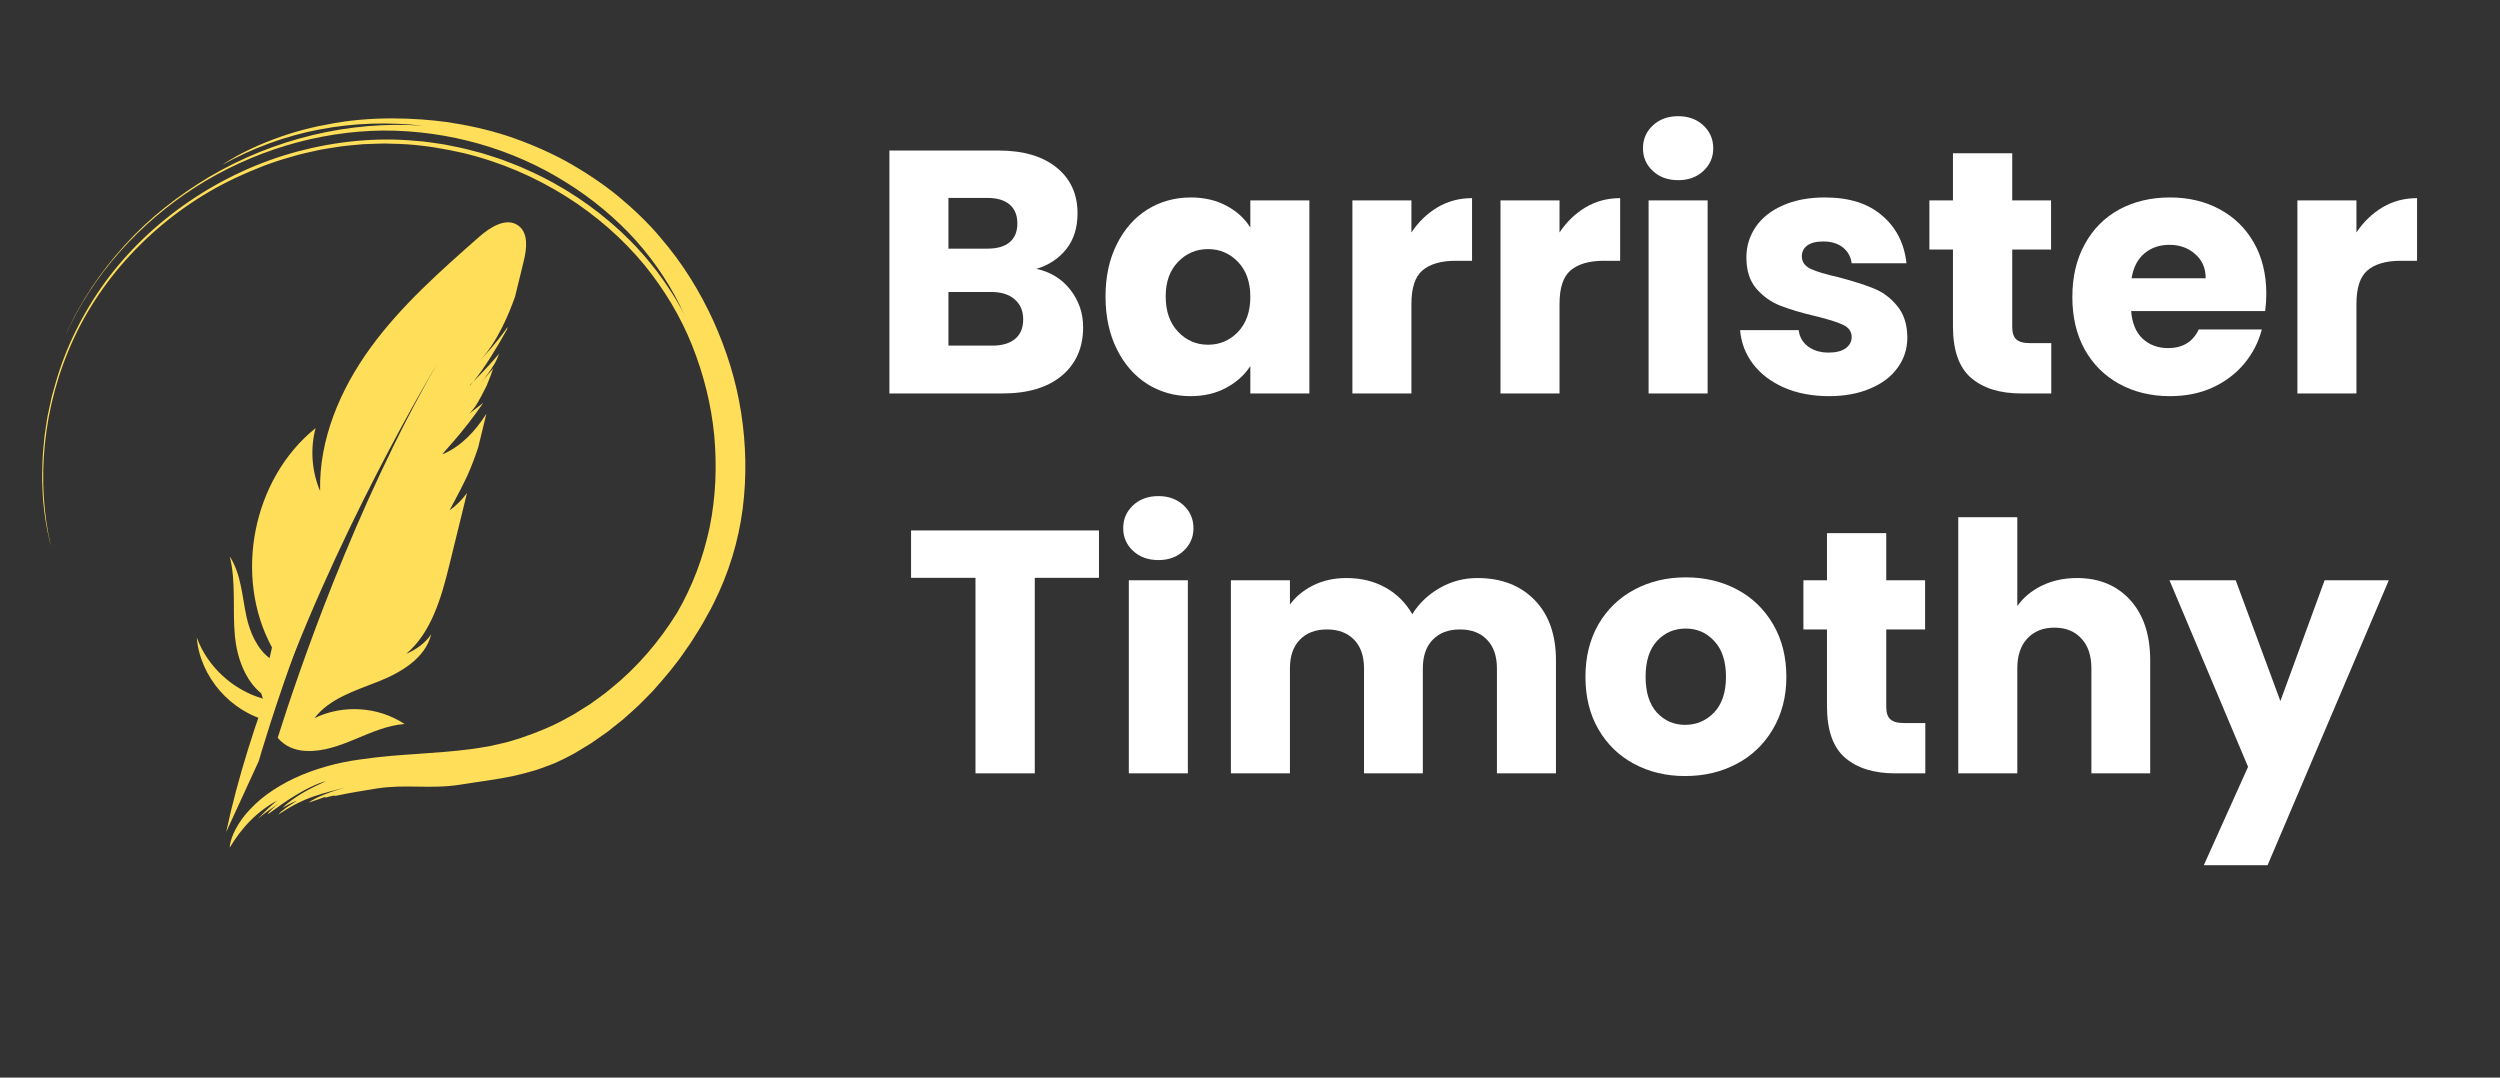
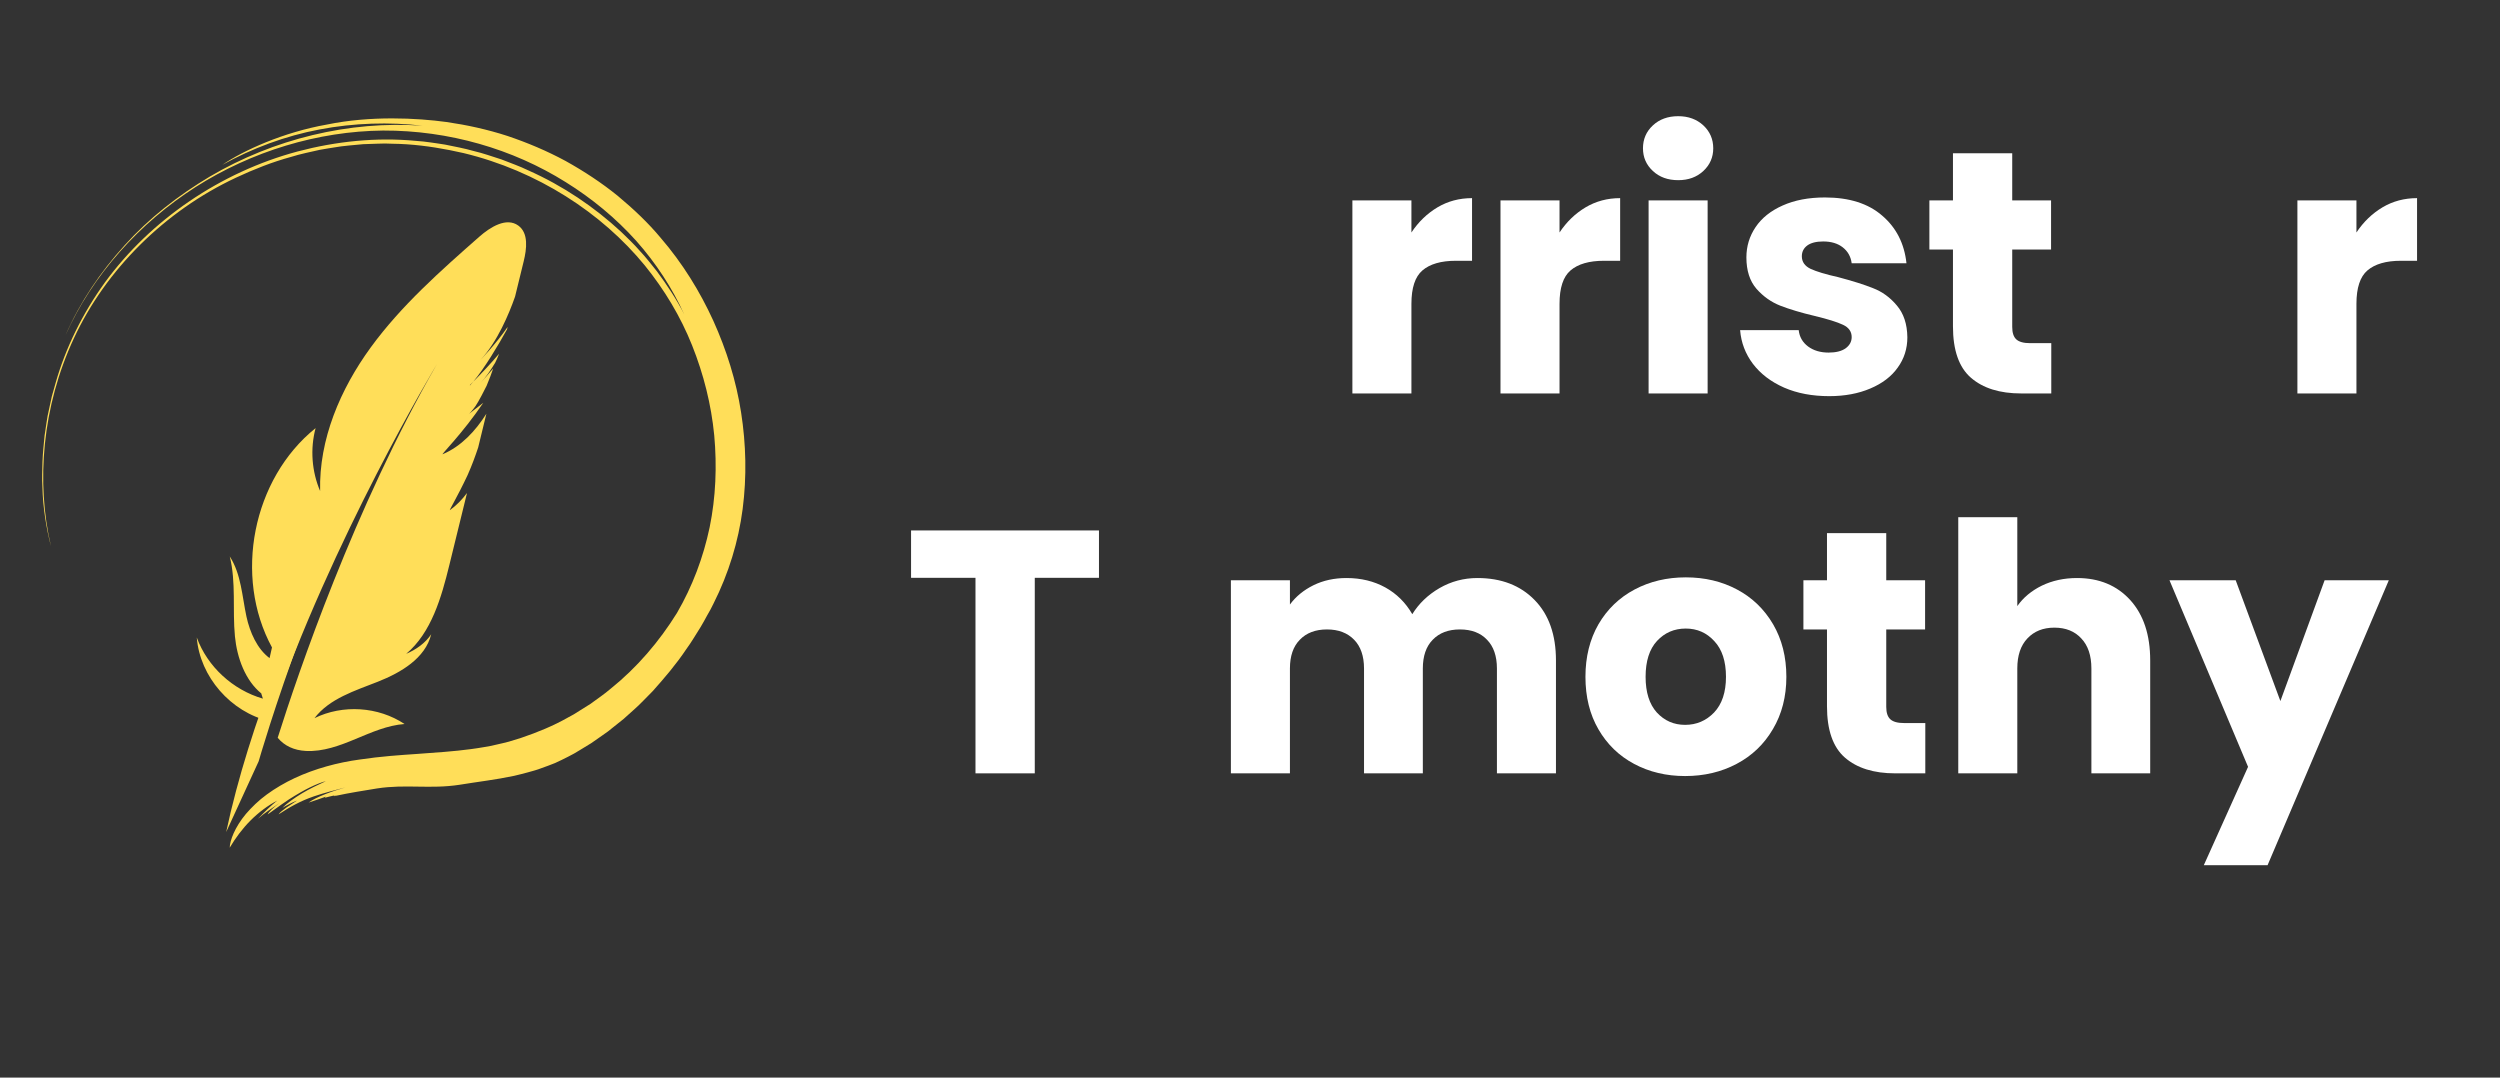
<svg xmlns="http://www.w3.org/2000/svg" width="232" zoomAndPan="magnify" viewBox="0 0 174 75" height="100" preserveAspectRatio="xMidYMid meet" version="1.2">
  <rect x="0" y="0" width="174" height="75" fill="#333333" stroke="none" />
  <defs>
    <clipPath id="3ca25df283">
      <path d="M 2.496 8.043 L 51.996 8.043 L 51.996 59 L 2.496 59 Z M 2.496 8.043 " />
    </clipPath>
  </defs>
  <g id="257f37e1c2">
    <path style=" stroke:none;fill-rule:nonzero;fill:#ffde59;fill-opacity:1;" d="M 21.887 49.984 C 22.934 48.617 24.703 48.078 26.305 47.445 C 27.906 46.812 29.605 45.816 30.012 44.145 C 29.59 44.773 28.969 45.203 28.27 45.508 C 30.023 44.035 30.723 41.586 31.277 39.316 C 31.688 37.648 32.094 35.98 32.504 34.312 C 32.168 34.766 31.777 35.168 31.32 35.5 C 31.219 35.574 31.832 34.59 32.547 33.062 C 32.848 32.391 33.098 31.695 33.281 31.145 C 33.473 30.359 33.66 29.578 33.852 28.797 C 33.086 30.008 32.094 31.07 30.812 31.613 C 30.66 31.676 32.164 30.207 33.637 28.035 L 32.547 28.879 C 32.68 28.801 32.875 28.566 33.098 28.262 C 33.316 27.945 33.766 27.059 33.867 26.852 C 34.059 26.402 34.223 25.949 34.328 25.645 C 33.852 26.207 33.457 26.645 33.457 26.645 C 33.805 26.266 34.141 25.781 34.461 25.254 C 34.547 25.09 34.645 24.859 34.738 24.617 C 34.125 25.348 33.449 26.051 32.938 26.566 C 32.859 26.656 32.785 26.742 32.711 26.824 L 32.703 26.797 C 32.777 26.723 32.852 26.652 32.938 26.566 C 33.746 25.594 34.652 24.074 35.289 22.922 C 35.305 22.867 35.316 22.812 35.332 22.754 C 34.504 23.957 33.445 25.047 33.445 25.047 C 34.617 23.789 35.43 21.84 35.848 20.645 C 36.047 19.824 36.25 19.008 36.449 18.188 C 36.66 17.324 36.797 16.23 36.078 15.703 C 35.25 15.098 34.125 15.801 33.355 16.48 C 30.652 18.859 27.93 21.266 25.809 24.172 C 23.688 27.082 22.191 30.578 22.281 34.176 C 21.695 32.805 21.582 31.238 21.965 29.797 C 17.574 33.328 16.242 40.117 18.93 45.062 L 18.762 45.805 C 17.898 45.164 17.391 44.008 17.152 42.91 C 16.848 41.488 16.785 39.953 15.992 38.73 C 16.441 40.539 16.172 42.441 16.352 44.297 C 16.496 45.781 17.07 47.363 18.191 48.266 L 18.188 48.281 L 18.297 48.625 C 16.219 48.023 14.438 46.41 13.695 44.367 C 13.91 47.109 16.074 49.566 18.742 50.188 C 23.094 37.465 30.406 25.352 30.406 25.352 C 24.664 35.324 20.746 46.852 19.328 51.348 C 19.789 51.91 20.465 52.223 21.289 52.266 C 22.484 52.328 23.645 51.895 24.746 51.434 C 25.852 50.977 26.965 50.477 28.156 50.391 C 26.332 49.176 23.855 49.016 21.887 49.984 " />
    <path style=" stroke:none;fill-rule:nonzero;fill:#ffde59;fill-opacity:1;" d="M 29.672 25.055 C 29.672 25.055 18.949 42.809 15.742 57.91 L 18.004 52.984 C 18.004 52.984 22.355 37.754 29.672 25.055 " />
    <g clip-rule="nonzero" clip-path="url(#3ca25df283)">
      <path style=" stroke:none;fill-rule:nonzero;fill:#ffde59;fill-opacity:1;" d="M 23.414 55.379 C 24.344 55.18 25.316 55.027 26.246 54.875 C 28.227 54.566 29.957 54.934 31.977 54.621 C 33.238 54.414 34.508 54.27 35.793 53.996 C 36.113 53.93 36.426 53.832 36.746 53.754 C 37.062 53.668 37.383 53.582 37.691 53.461 C 38.004 53.352 38.316 53.234 38.629 53.109 C 38.934 52.973 39.238 52.82 39.539 52.668 L 39.953 52.449 L 40.352 52.211 L 41.152 51.723 L 41.918 51.188 L 42.301 50.918 L 42.668 50.625 L 43.398 50.043 L 44.098 49.414 C 44.57 49.008 44.984 48.539 45.43 48.102 C 46.262 47.172 47.07 46.223 47.762 45.188 C 48.133 44.688 48.438 44.145 48.773 43.625 C 48.938 43.359 49.078 43.082 49.23 42.812 C 49.383 42.543 49.539 42.277 49.668 41.992 C 50.719 39.906 51.395 37.676 51.688 35.43 C 51.98 33.18 51.926 30.922 51.582 28.719 C 51.242 26.512 50.57 24.367 49.645 22.32 C 48.711 20.277 47.5 18.312 45.98 16.551 C 45.113 15.508 44.09 14.543 42.992 13.629 C 41.879 12.727 40.656 11.922 39.371 11.207 C 38.078 10.508 36.711 9.93 35.316 9.461 C 33.918 9.008 32.488 8.695 31.074 8.492 C 29.012 8.211 25.797 8.043 22.758 8.668 C 19.707 9.207 16.934 10.473 15.469 11.477 C 17.543 10.324 19.859 9.457 22.254 9.008 C 24.645 8.551 27.098 8.484 29.41 8.75 C 24.305 8.387 19.047 9.672 14.617 12.281 C 12.41 13.594 10.367 15.188 8.668 17.078 C 6.965 18.957 5.543 21.074 4.559 23.332 C 6.453 19.113 9.711 15.52 13.605 13.023 C 17.516 10.531 22.102 9.133 26.664 9.086 C 31.23 9.07 35.688 10.367 39.367 12.672 C 41.211 13.816 42.871 15.195 44.273 16.754 C 45.668 18.32 46.793 20.062 47.625 21.887 C 47.098 20.844 46.434 19.848 45.711 18.871 C 45.328 18.398 44.957 17.91 44.531 17.461 C 44.125 16.992 43.672 16.562 43.219 16.125 C 41.371 14.414 39.191 12.934 36.762 11.855 C 36.164 11.562 35.531 11.348 34.906 11.098 C 34.27 10.898 33.633 10.664 32.973 10.512 C 32.32 10.324 31.652 10.203 30.984 10.066 C 30.645 10.008 30.309 9.965 29.969 9.914 C 29.629 9.859 29.289 9.832 28.945 9.805 C 26.207 9.543 23.398 9.832 20.711 10.543 C 15.328 11.984 10.477 15.316 7.305 19.652 C 5.734 21.828 4.559 24.223 3.867 26.664 C 3.781 26.973 3.688 27.273 3.609 27.578 C 3.543 27.887 3.477 28.191 3.41 28.496 L 3.312 28.953 L 3.238 29.41 C 3.195 29.715 3.148 30.02 3.102 30.324 C 3.043 30.93 2.98 31.531 2.957 32.129 C 2.945 32.73 2.914 33.32 2.953 33.906 C 2.98 35.324 3.246 36.879 3.547 38.008 C 2.508 33.57 2.926 28.301 5.148 23.535 C 7.363 18.77 11.469 14.684 16.43 12.363 C 17.668 11.785 18.945 11.277 20.266 10.918 C 20.918 10.711 21.59 10.582 22.25 10.43 C 22.586 10.363 22.922 10.32 23.258 10.262 C 23.594 10.207 23.93 10.156 24.27 10.129 L 25.281 10.035 L 26.293 10 L 26.801 9.988 L 27.305 10.004 C 27.641 10.016 27.977 10.012 28.312 10.043 C 29.652 10.133 30.969 10.359 32.254 10.652 C 37.402 11.891 41.887 14.82 44.879 18.477 C 46.246 20.164 47.371 22.035 48.172 24.043 C 48.973 26.051 49.504 28.16 49.711 30.301 C 49.906 32.441 49.82 34.609 49.391 36.703 C 48.949 38.797 48.195 40.809 47.113 42.668 C 45.883 44.648 44.336 46.461 42.516 47.922 C 42.062 48.316 41.562 48.645 41.082 49 L 40.32 49.477 L 39.941 49.715 L 39.547 49.93 C 38.508 50.523 37.398 50.973 36.273 51.355 L 35.422 51.617 C 35.137 51.699 34.848 51.754 34.559 51.824 L 34.125 51.922 C 33.98 51.953 33.828 51.973 33.68 52 C 33.383 52.043 33.09 52.105 32.785 52.137 C 31.582 52.301 30.32 52.379 29.043 52.473 C 27.906 52.551 26.504 52.641 25.008 52.867 C 23.512 53.07 21.91 53.5 20.508 54.156 C 19.809 54.484 19.152 54.871 18.574 55.293 C 17.996 55.711 17.512 56.191 17.117 56.648 C 16.336 57.586 16.004 58.492 15.988 59 C 16.383 58.336 16.867 57.676 17.434 57.109 C 18 56.539 18.645 56.062 19.293 55.723 C 18.855 56.074 18.395 56.52 17.953 56.988 C 18.41 56.578 18.984 56.219 19.453 55.891 C 19.258 56.027 19.074 56.184 18.926 56.32 C 18.777 56.457 18.668 56.59 18.629 56.684 C 19.211 56.27 20.039 55.652 20.547 55.367 C 20.691 55.281 21.102 55.031 21.543 54.816 C 21.984 54.598 22.457 54.414 22.676 54.371 C 22.141 54.617 21.547 54.898 21.008 55.223 C 20.473 55.551 19.984 55.895 19.652 56.227 C 19.82 56.133 19.984 56.035 20.156 55.953 C 20.328 55.867 20.496 55.781 20.672 55.719 C 20.477 55.848 20.191 56.035 19.93 56.207 C 19.676 56.395 19.453 56.562 19.391 56.68 C 20.168 56.168 20.906 55.75 21.836 55.43 C 22.59 55.172 23.293 55.004 24.035 54.805 C 23.148 55.055 21.992 55.473 21.48 55.859 C 21.875 55.742 22.281 55.582 22.688 55.445 C 22.641 55.477 22.617 55.504 22.613 55.523 C 22.793 55.465 23.039 55.422 23.23 55.371 C 23.242 55.395 23.289 55.41 23.262 55.445 C 23.262 55.426 23.258 55.406 23.258 55.387 L 23.414 55.379 " />
    </g>
    <g style="fill:#ffffff;fill-opacity:1;">
      <g transform="translate(60.402, 27.384)">
-         <path style="stroke:none" d="M 11.734 -8.672 C 12.711 -8.461 13.5 -7.977 14.094 -7.219 C 14.688 -6.457 14.984 -5.586 14.984 -4.609 C 14.984 -3.191 14.488 -2.066 13.5 -1.234 C 12.508 -0.41 11.133 0 9.375 0 L 1.5 0 L 1.5 -16.906 L 9.109 -16.906 C 10.828 -16.906 12.172 -16.508 13.141 -15.719 C 14.109 -14.938 14.594 -13.875 14.594 -12.531 C 14.594 -11.531 14.332 -10.703 13.812 -10.047 C 13.289 -9.391 12.598 -8.93 11.734 -8.672 Z M 5.609 -10.078 L 8.312 -10.078 C 8.988 -10.078 9.504 -10.223 9.859 -10.516 C 10.223 -10.816 10.406 -11.254 10.406 -11.828 C 10.406 -12.41 10.223 -12.852 9.859 -13.156 C 9.504 -13.457 8.988 -13.609 8.312 -13.609 L 5.609 -13.609 Z M 8.656 -3.328 C 9.344 -3.328 9.875 -3.484 10.25 -3.797 C 10.625 -4.109 10.812 -4.562 10.812 -5.156 C 10.812 -5.75 10.613 -6.211 10.219 -6.547 C 9.832 -6.891 9.289 -7.062 8.594 -7.062 L 5.609 -7.062 L 5.609 -3.328 Z M 8.656 -3.328 " />
-       </g>
+         </g>
    </g>
    <g style="fill:#ffffff;fill-opacity:1;">
      <g transform="translate(76.273, 27.384)">
-         <path style="stroke:none" d="M 0.672 -6.75 C 0.672 -8.125 0.93 -9.332 1.453 -10.375 C 1.973 -11.426 2.68 -12.234 3.578 -12.797 C 4.484 -13.359 5.492 -13.641 6.609 -13.641 C 7.547 -13.641 8.375 -13.445 9.094 -13.062 C 9.812 -12.676 10.363 -12.172 10.75 -11.547 L 10.75 -13.438 L 14.859 -13.438 L 14.859 0 L 10.75 0 L 10.75 -1.906 C 10.344 -1.281 9.781 -0.773 9.062 -0.391 C 8.352 -0.004 7.523 0.188 6.578 0.188 C 5.484 0.188 4.484 -0.094 3.578 -0.656 C 2.68 -1.227 1.973 -2.039 1.453 -3.094 C 0.93 -4.145 0.672 -5.363 0.672 -6.75 Z M 10.75 -6.719 C 10.75 -7.75 10.461 -8.562 9.891 -9.156 C 9.316 -9.75 8.625 -10.047 7.812 -10.047 C 6.988 -10.047 6.289 -9.75 5.719 -9.156 C 5.145 -8.57 4.859 -7.77 4.859 -6.75 C 4.859 -5.719 5.145 -4.898 5.719 -4.297 C 6.289 -3.691 6.988 -3.391 7.812 -3.391 C 8.625 -3.391 9.316 -3.688 9.891 -4.281 C 10.461 -4.883 10.75 -5.695 10.75 -6.719 Z M 10.75 -6.719 " />
-       </g>
+         </g>
    </g>
    <g style="fill:#ffffff;fill-opacity:1;">
      <g transform="translate(92.626, 27.384)">
        <path style="stroke:none" d="M 5.609 -11.203 C 6.098 -11.941 6.703 -12.523 7.422 -12.953 C 8.141 -13.379 8.941 -13.594 9.828 -13.594 L 9.828 -9.234 L 8.703 -9.234 C 7.672 -9.234 6.895 -9.008 6.375 -8.562 C 5.863 -8.125 5.609 -7.348 5.609 -6.234 L 5.609 0 L 1.5 0 L 1.5 -13.438 L 5.609 -13.438 Z M 5.609 -11.203 " />
      </g>
    </g>
    <g style="fill:#ffffff;fill-opacity:1;">
      <g transform="translate(102.934, 27.384)">
        <path style="stroke:none" d="M 5.609 -11.203 C 6.098 -11.941 6.703 -12.523 7.422 -12.953 C 8.141 -13.379 8.941 -13.594 9.828 -13.594 L 9.828 -9.234 L 8.703 -9.234 C 7.672 -9.234 6.895 -9.008 6.375 -8.562 C 5.863 -8.125 5.609 -7.348 5.609 -6.234 L 5.609 0 L 1.5 0 L 1.5 -13.438 L 5.609 -13.438 Z M 5.609 -11.203 " />
      </g>
    </g>
    <g style="fill:#ffffff;fill-opacity:1;">
      <g transform="translate(113.242, 27.384)">
        <path style="stroke:none" d="M 3.562 -14.844 C 2.844 -14.844 2.254 -15.055 1.797 -15.484 C 1.336 -15.91 1.109 -16.438 1.109 -17.062 C 1.109 -17.695 1.336 -18.227 1.797 -18.656 C 2.254 -19.082 2.844 -19.297 3.562 -19.297 C 4.27 -19.297 4.852 -19.082 5.312 -18.656 C 5.77 -18.227 6 -17.695 6 -17.062 C 6 -16.438 5.77 -15.91 5.312 -15.484 C 4.852 -15.055 4.27 -14.844 3.562 -14.844 Z M 5.609 -13.438 L 5.609 0 L 1.5 0 L 1.5 -13.438 Z M 5.609 -13.438 " />
      </g>
    </g>
    <g style="fill:#ffffff;fill-opacity:1;">
      <g transform="translate(120.346, 27.384)">
        <path style="stroke:none" d="M 6.969 0.188 C 5.789 0.188 4.742 -0.008 3.828 -0.406 C 2.91 -0.812 2.188 -1.363 1.656 -2.062 C 1.133 -2.758 0.836 -3.539 0.766 -4.406 L 4.844 -4.406 C 4.895 -3.938 5.113 -3.555 5.5 -3.266 C 5.883 -2.984 6.359 -2.844 6.922 -2.844 C 7.43 -2.844 7.828 -2.941 8.109 -3.141 C 8.391 -3.348 8.531 -3.609 8.531 -3.922 C 8.531 -4.305 8.328 -4.594 7.922 -4.781 C 7.523 -4.969 6.875 -5.172 5.969 -5.391 C 5.008 -5.617 4.207 -5.859 3.562 -6.109 C 2.926 -6.359 2.375 -6.75 1.906 -7.281 C 1.438 -7.82 1.203 -8.551 1.203 -9.469 C 1.203 -10.238 1.414 -10.941 1.844 -11.578 C 2.27 -12.211 2.895 -12.711 3.719 -13.078 C 4.551 -13.453 5.535 -13.641 6.672 -13.641 C 8.359 -13.641 9.688 -13.219 10.656 -12.375 C 11.633 -11.539 12.195 -10.438 12.344 -9.062 L 8.531 -9.062 C 8.469 -9.531 8.258 -9.898 7.906 -10.172 C 7.562 -10.441 7.109 -10.578 6.547 -10.578 C 6.066 -10.578 5.695 -10.484 5.438 -10.297 C 5.188 -10.109 5.062 -9.859 5.062 -9.547 C 5.062 -9.16 5.266 -8.867 5.672 -8.672 C 6.078 -8.484 6.719 -8.289 7.594 -8.094 C 8.582 -7.832 9.391 -7.578 10.016 -7.328 C 10.648 -7.086 11.203 -6.688 11.672 -6.125 C 12.148 -5.57 12.395 -4.832 12.406 -3.906 C 12.406 -3.113 12.18 -2.41 11.734 -1.797 C 11.297 -1.18 10.66 -0.695 9.828 -0.344 C 9.004 0.008 8.051 0.188 6.969 0.188 Z M 6.969 0.188 " />
      </g>
    </g>
    <g style="fill:#ffffff;fill-opacity:1;">
      <g transform="translate(133.785, 27.384)">
        <path style="stroke:none" d="M 8.984 -3.5 L 8.984 0 L 6.891 0 C 5.398 0 4.234 -0.363 3.391 -1.094 C 2.555 -1.82 2.141 -3.016 2.141 -4.672 L 2.141 -10.016 L 0.5 -10.016 L 0.5 -13.438 L 2.141 -13.438 L 2.141 -16.719 L 6.266 -16.719 L 6.266 -13.438 L 8.969 -13.438 L 8.969 -10.016 L 6.266 -10.016 L 6.266 -4.625 C 6.266 -4.227 6.359 -3.941 6.547 -3.766 C 6.742 -3.586 7.066 -3.5 7.516 -3.5 Z M 8.984 -3.5 " />
      </g>
    </g>
    <g style="fill:#ffffff;fill-opacity:1;">
      <g transform="translate(143.563, 27.384)">
-         <path style="stroke:none" d="M 14.172 -6.938 C 14.172 -6.551 14.145 -6.148 14.094 -5.734 L 4.766 -5.734 C 4.828 -4.898 5.094 -4.258 5.562 -3.812 C 6.039 -3.375 6.629 -3.156 7.328 -3.156 C 8.348 -3.156 9.062 -3.586 9.469 -4.453 L 13.859 -4.453 C 13.629 -3.566 13.219 -2.77 12.625 -2.062 C 12.039 -1.363 11.305 -0.812 10.422 -0.406 C 9.547 -0.008 8.562 0.188 7.469 0.188 C 6.156 0.188 4.984 -0.094 3.953 -0.656 C 2.922 -1.219 2.113 -2.02 1.531 -3.062 C 0.957 -4.102 0.672 -5.32 0.672 -6.719 C 0.672 -8.113 0.957 -9.332 1.531 -10.375 C 2.102 -11.426 2.898 -12.234 3.922 -12.797 C 4.953 -13.359 6.133 -13.641 7.469 -13.641 C 8.77 -13.641 9.926 -13.363 10.938 -12.812 C 11.945 -12.27 12.738 -11.492 13.312 -10.484 C 13.883 -9.473 14.172 -8.289 14.172 -6.938 Z M 9.953 -8.016 C 9.953 -8.723 9.707 -9.285 9.219 -9.703 C 8.738 -10.129 8.141 -10.344 7.422 -10.344 C 6.734 -10.344 6.148 -10.141 5.672 -9.734 C 5.203 -9.328 4.91 -8.754 4.797 -8.016 Z M 9.953 -8.016 " />
-       </g>
+         </g>
    </g>
    <g style="fill:#ffffff;fill-opacity:1;">
      <g transform="translate(158.399, 27.384)">
        <path style="stroke:none" d="M 5.609 -11.203 C 6.098 -11.941 6.703 -12.523 7.422 -12.953 C 8.141 -13.379 8.941 -13.594 9.828 -13.594 L 9.828 -9.234 L 8.703 -9.234 C 7.672 -9.234 6.895 -9.008 6.375 -8.562 C 5.863 -8.125 5.609 -7.348 5.609 -6.234 L 5.609 0 L 1.5 0 L 1.5 -13.438 L 5.609 -13.438 Z M 5.609 -11.203 " />
      </g>
    </g>
    <g style="fill:#ffffff;fill-opacity:1;">
      <g transform="translate(62.832, 53.825)">
        <path style="stroke:none" d="M 13.656 -16.906 L 13.656 -13.609 L 9.188 -13.609 L 9.188 0 L 5.062 0 L 5.062 -13.609 L 0.578 -13.609 L 0.578 -16.906 Z M 13.656 -16.906 " />
      </g>
    </g>
    <g style="fill:#ffffff;fill-opacity:1;">
      <g transform="translate(77.066, 53.825)">
-         <path style="stroke:none" d="M 3.562 -14.844 C 2.844 -14.844 2.254 -15.055 1.797 -15.484 C 1.336 -15.91 1.109 -16.438 1.109 -17.062 C 1.109 -17.695 1.336 -18.227 1.797 -18.656 C 2.254 -19.082 2.844 -19.297 3.562 -19.297 C 4.27 -19.297 4.852 -19.082 5.312 -18.656 C 5.77 -18.227 6 -17.695 6 -17.062 C 6 -16.438 5.77 -15.91 5.312 -15.484 C 4.852 -15.055 4.27 -14.844 3.562 -14.844 Z M 5.609 -13.438 L 5.609 0 L 1.5 0 L 1.5 -13.438 Z M 5.609 -13.438 " />
-       </g>
+         </g>
    </g>
    <g style="fill:#ffffff;fill-opacity:1;">
      <g transform="translate(84.17, 53.825)">
        <path style="stroke:none" d="M 18.656 -13.594 C 20.32 -13.594 21.648 -13.082 22.641 -12.062 C 23.629 -11.051 24.125 -9.648 24.125 -7.859 L 24.125 0 L 20.016 0 L 20.016 -7.297 C 20.016 -8.16 19.785 -8.828 19.328 -9.297 C 18.879 -9.773 18.25 -10.016 17.438 -10.016 C 16.633 -10.016 16.004 -9.773 15.547 -9.297 C 15.086 -8.828 14.859 -8.16 14.859 -7.297 L 14.859 0 L 10.766 0 L 10.766 -7.297 C 10.766 -8.16 10.535 -8.828 10.078 -9.297 C 9.617 -9.773 8.988 -10.016 8.188 -10.016 C 7.383 -10.016 6.754 -9.773 6.297 -9.297 C 5.836 -8.828 5.609 -8.16 5.609 -7.297 L 5.609 0 L 1.5 0 L 1.5 -13.438 L 5.609 -13.438 L 5.609 -11.75 C 6.023 -12.312 6.57 -12.758 7.25 -13.094 C 7.926 -13.426 8.691 -13.594 9.547 -13.594 C 10.555 -13.594 11.457 -13.375 12.25 -12.938 C 13.039 -12.5 13.664 -11.879 14.125 -11.078 C 14.582 -11.816 15.211 -12.422 16.016 -12.891 C 16.828 -13.359 17.707 -13.594 18.656 -13.594 Z M 18.656 -13.594 " />
      </g>
    </g>
    <g style="fill:#ffffff;fill-opacity:1;">
      <g transform="translate(109.675, 53.825)">
        <path style="stroke:none" d="M 7.609 0.188 C 6.297 0.188 5.113 -0.094 4.062 -0.656 C 3.008 -1.219 2.18 -2.02 1.578 -3.062 C 0.973 -4.102 0.672 -5.32 0.672 -6.719 C 0.672 -8.102 0.973 -9.32 1.578 -10.375 C 2.191 -11.426 3.031 -12.234 4.094 -12.797 C 5.156 -13.359 6.344 -13.641 7.656 -13.641 C 8.977 -13.641 10.164 -13.359 11.219 -12.797 C 12.281 -12.234 13.117 -11.426 13.734 -10.375 C 14.348 -9.32 14.656 -8.102 14.656 -6.719 C 14.656 -5.344 14.344 -4.129 13.719 -3.078 C 13.102 -2.023 12.258 -1.219 11.188 -0.656 C 10.125 -0.094 8.93 0.188 7.609 0.188 Z M 7.609 -3.375 C 8.398 -3.375 9.07 -3.66 9.625 -4.234 C 10.176 -4.816 10.453 -5.645 10.453 -6.719 C 10.453 -7.801 10.18 -8.629 9.641 -9.203 C 9.109 -9.785 8.445 -10.078 7.656 -10.078 C 6.852 -10.078 6.188 -9.789 5.656 -9.219 C 5.125 -8.645 4.859 -7.812 4.859 -6.719 C 4.859 -5.645 5.117 -4.816 5.641 -4.234 C 6.172 -3.66 6.828 -3.375 7.609 -3.375 Z M 7.609 -3.375 " />
      </g>
    </g>
    <g style="fill:#ffffff;fill-opacity:1;">
      <g transform="translate(125.017, 53.825)">
        <path style="stroke:none" d="M 8.984 -3.5 L 8.984 0 L 6.891 0 C 5.398 0 4.234 -0.363 3.391 -1.094 C 2.555 -1.82 2.141 -3.016 2.141 -4.672 L 2.141 -10.016 L 0.5 -10.016 L 0.5 -13.438 L 2.141 -13.438 L 2.141 -16.719 L 6.266 -16.719 L 6.266 -13.438 L 8.969 -13.438 L 8.969 -10.016 L 6.266 -10.016 L 6.266 -4.625 C 6.266 -4.227 6.359 -3.941 6.547 -3.766 C 6.742 -3.586 7.066 -3.5 7.516 -3.5 Z M 8.984 -3.5 " />
      </g>
    </g>
    <g style="fill:#ffffff;fill-opacity:1;">
      <g transform="translate(134.795, 53.825)">
        <path style="stroke:none" d="M 9.766 -13.594 C 11.305 -13.594 12.539 -13.082 13.469 -12.062 C 14.395 -11.039 14.859 -9.641 14.859 -7.859 L 14.859 0 L 10.766 0 L 10.766 -7.297 C 10.766 -8.203 10.531 -8.898 10.062 -9.391 C 9.602 -9.891 8.977 -10.141 8.188 -10.141 C 7.406 -10.141 6.781 -9.891 6.312 -9.391 C 5.844 -8.898 5.609 -8.203 5.609 -7.297 L 5.609 0 L 1.5 0 L 1.5 -17.828 L 5.609 -17.828 L 5.609 -11.641 C 6.023 -12.234 6.594 -12.707 7.312 -13.062 C 8.039 -13.414 8.859 -13.594 9.766 -13.594 Z M 9.766 -13.594 " />
      </g>
    </g>
    <g style="fill:#ffffff;fill-opacity:1;">
      <g transform="translate(151.027, 53.825)">
        <path style="stroke:none" d="M 15.234 -13.438 L 6.797 6.391 L 2.359 6.391 L 5.438 -0.453 L -0.031 -13.438 L 4.578 -13.438 L 7.688 -5.031 L 10.766 -13.438 Z M 15.234 -13.438 " />
      </g>
    </g>
  </g>
</svg>